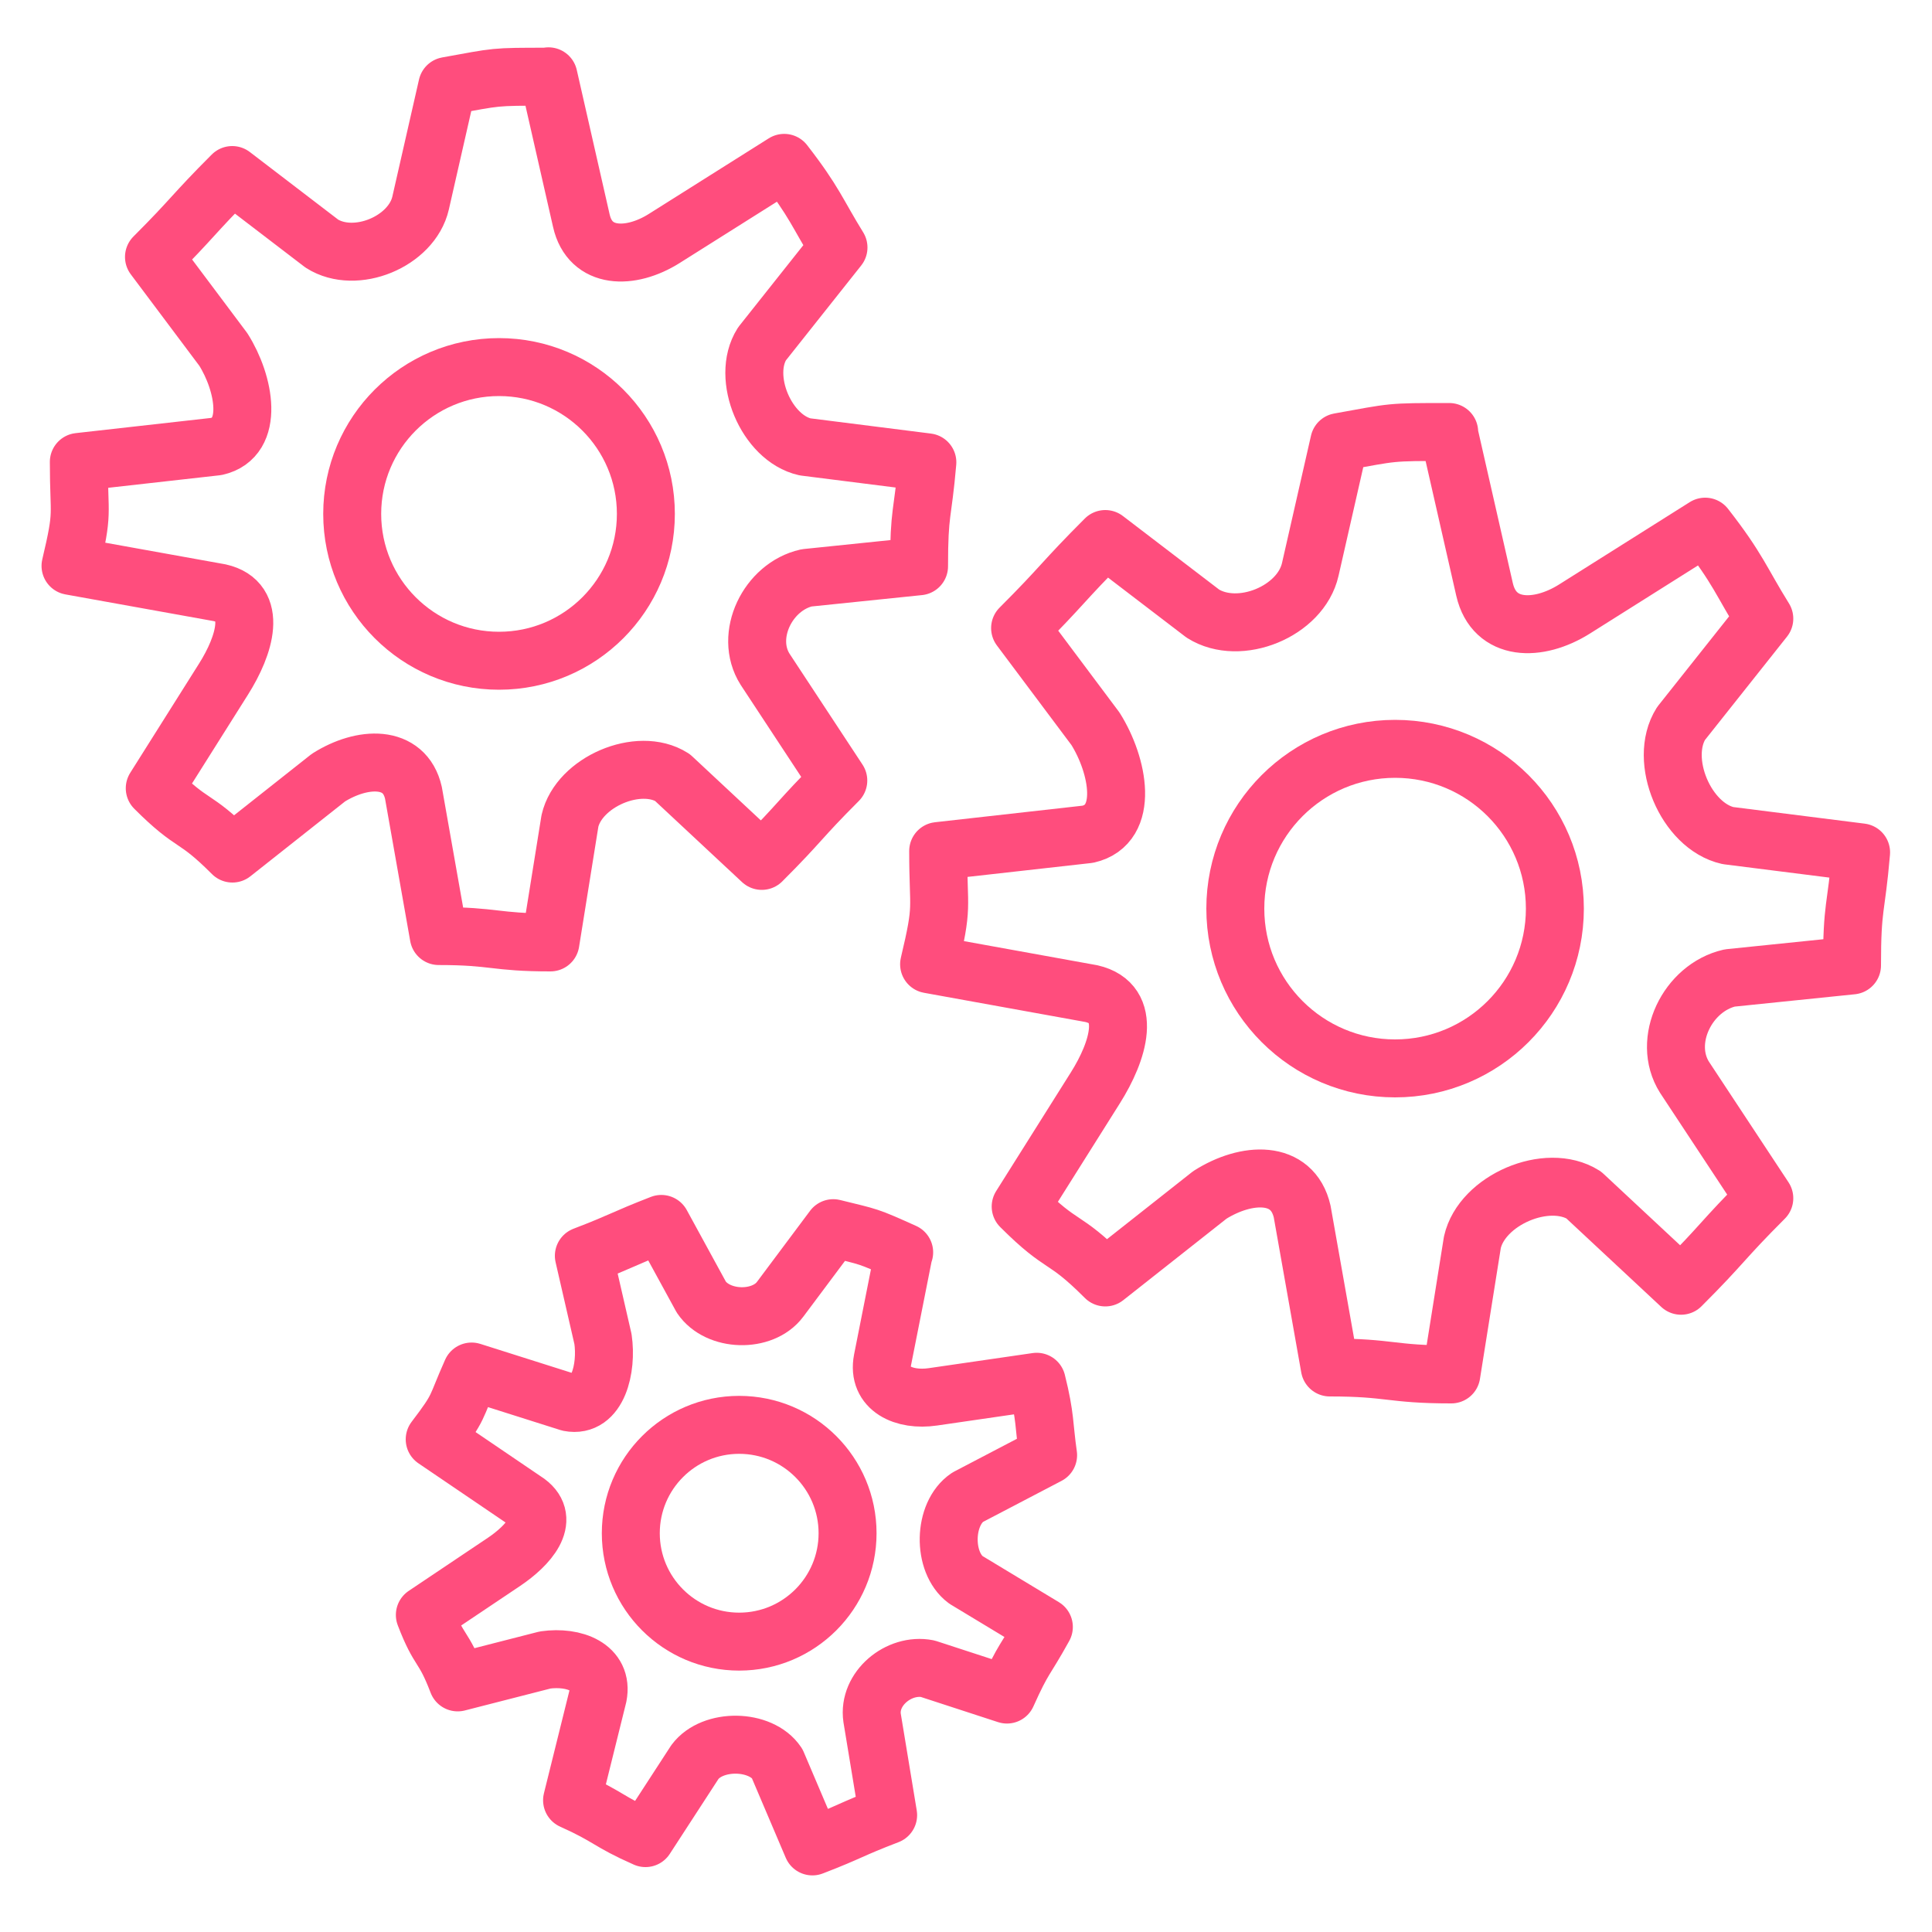
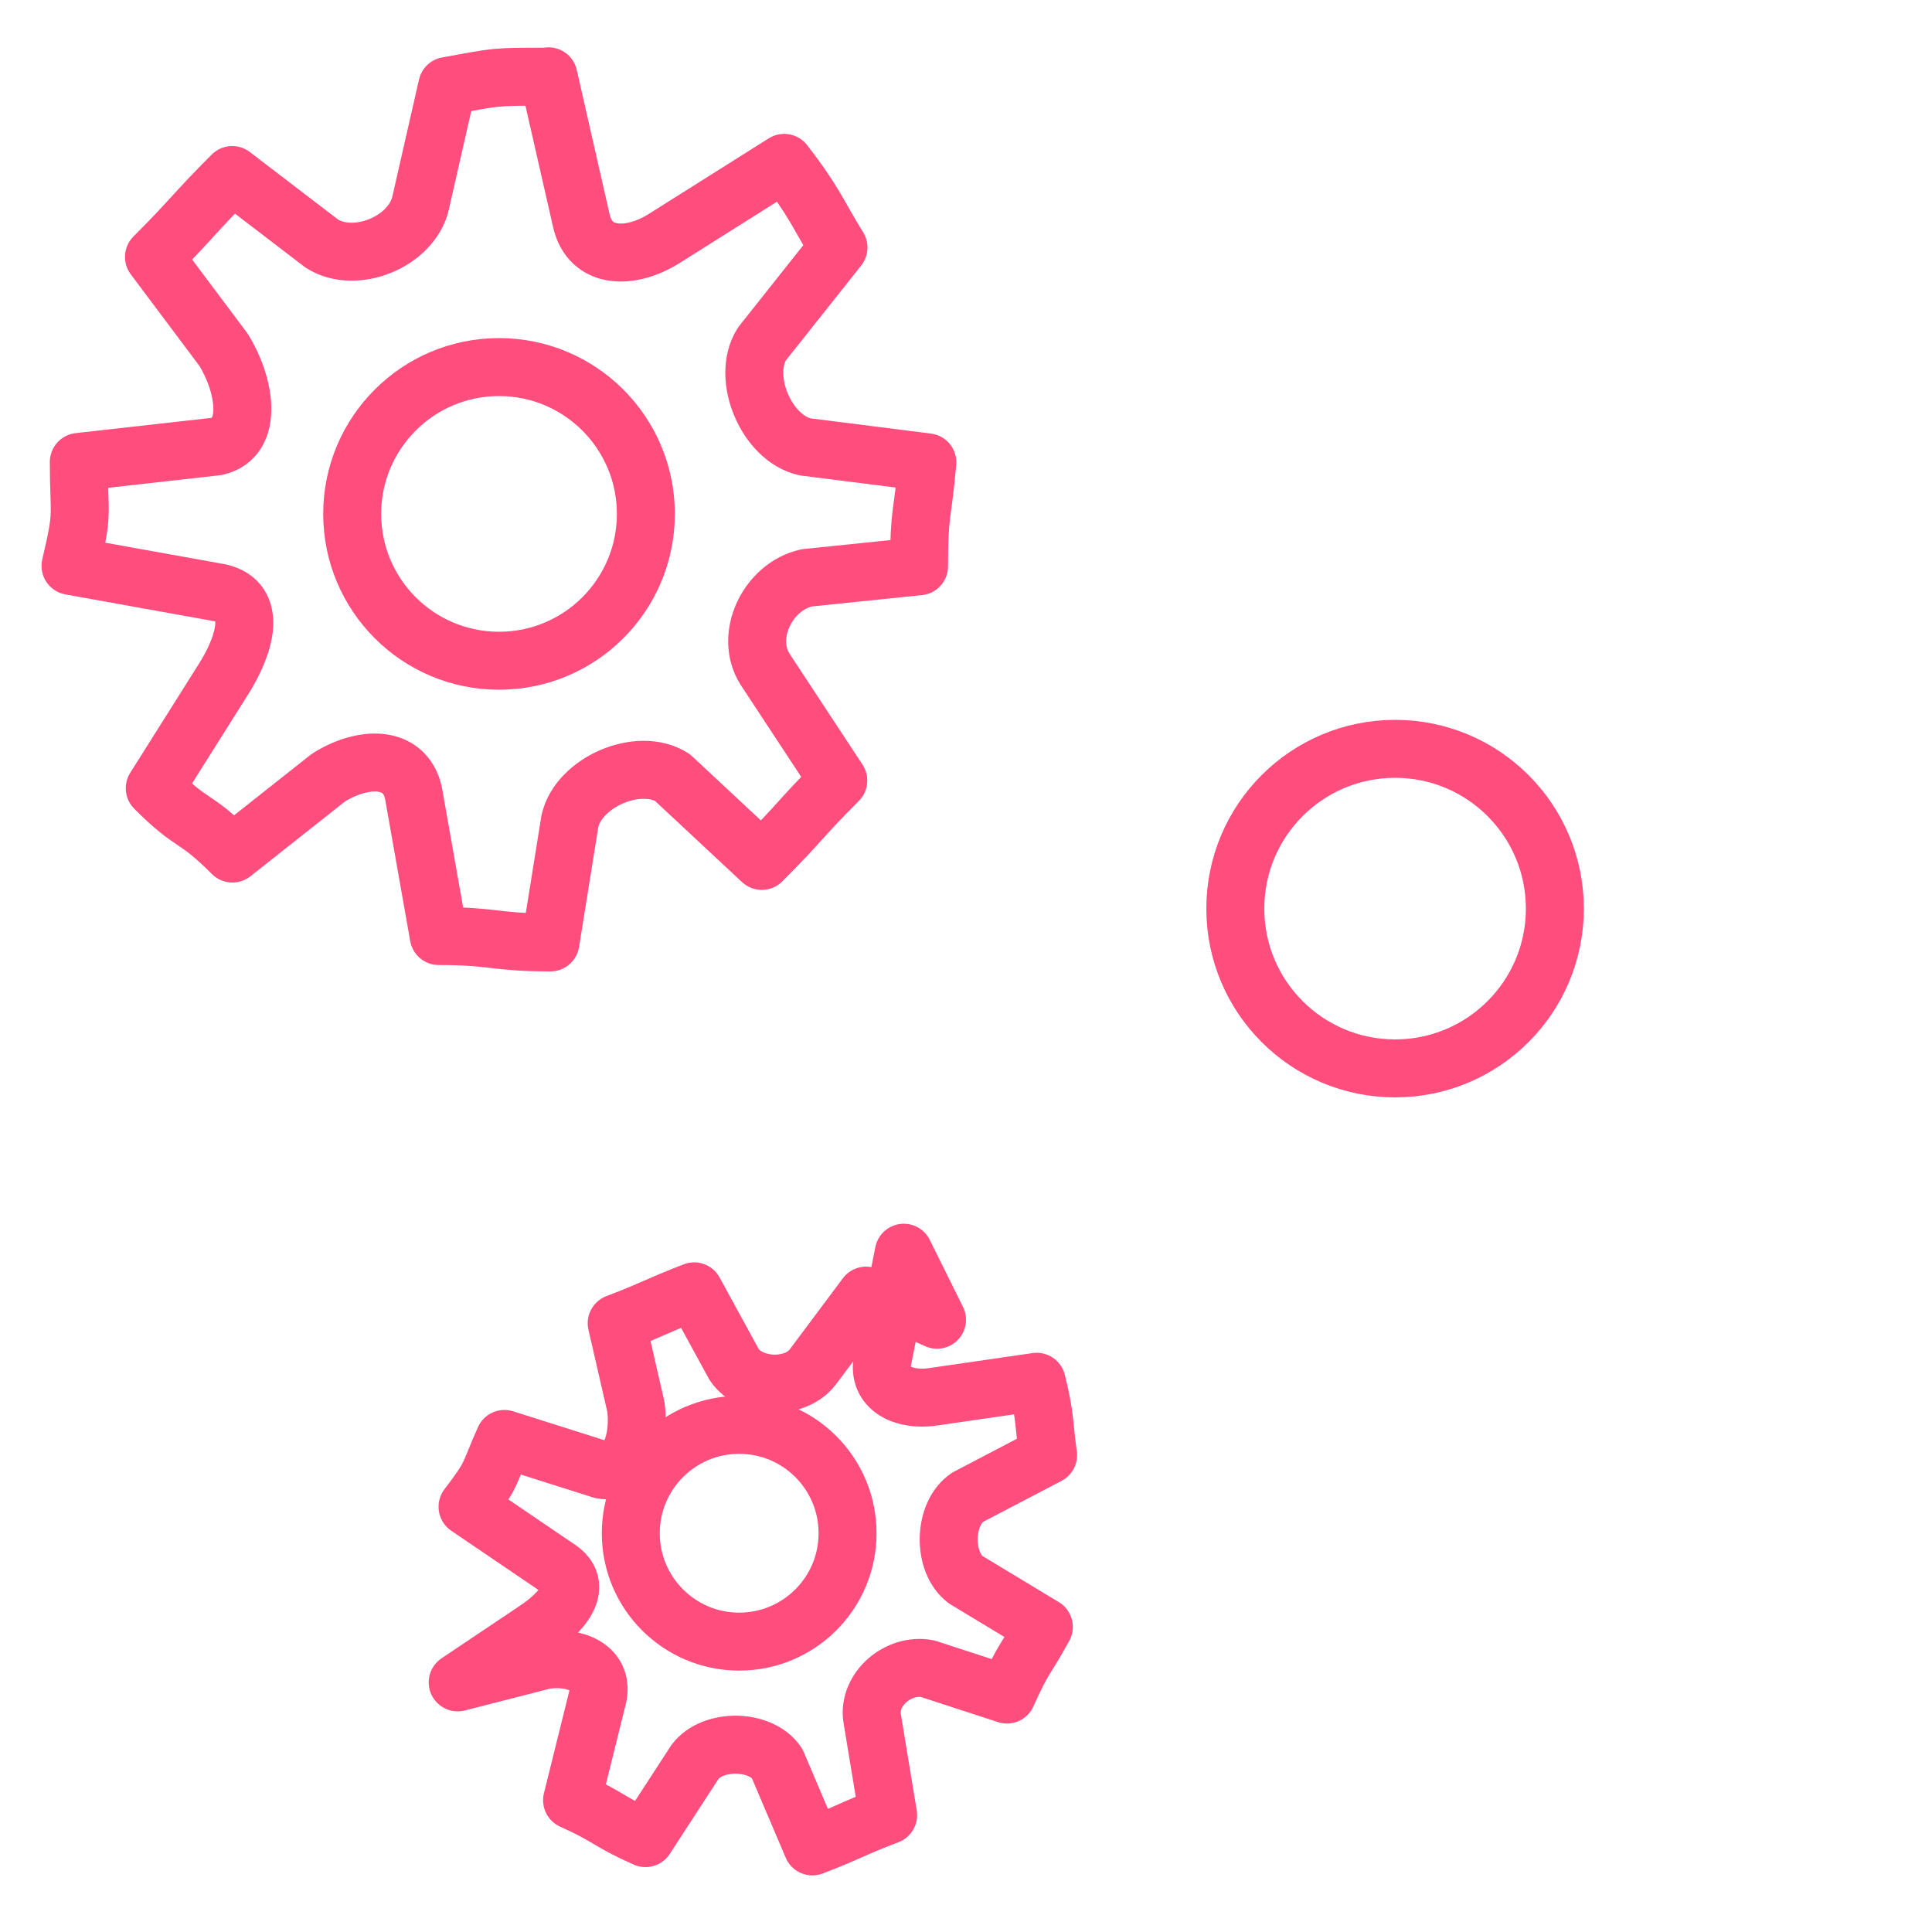
<svg xmlns="http://www.w3.org/2000/svg" id="Layer_1" data-name="Layer 1" viewBox="0 0 100 100">
  <defs>
    <style>
      .cls-1 {
        fill: none;
        stroke: #ff4d7d;
        stroke-linecap: round;
        stroke-linejoin: round;
        stroke-width: 3px;
      }
    </style>
  </defs>
  <g>
    <circle class="cls-1" cx="72.21" cy="47.03" r="8.27" />
-     <path class="cls-1" d="M74.99,22.38l1.85,8.13c.5,2.18,2.77,2.2,4.66,1.01l6.76-4.26c1.71,2.19,1.86,2.83,3.06,4.76l-4.31,5.43c-1.19,1.89.25,5.31,2.43,5.8l6.89.87c-.26,3.04-.47,2.69-.47,5.85l-6.33.65c-2.18.5-3.53,3.25-2.34,5.14l4.13,6.26c-2.24,2.24-2.07,2.29-4.31,4.53l-5.04-4.7c-1.89-1.19-5.27.27-5.76,2.45l-1.09,6.84c-3.17,0-3.12-.36-6.29-.36l-1.43-8.07c-.5-2.18-2.89-2.06-4.78-.86l-5.41,4.27c-2.24-2.24-2.14-1.43-4.38-3.67l3.87-6.15c1.19-1.89,1.97-4.37-.21-4.87l-8.4-1.52c.75-3.16.47-2.69.47-5.86l7.75-.87c2.18-.5,1.58-3.57.39-5.46l-3.9-5.21c2.24-2.24,2.17-2.37,4.41-4.61l5.05,3.86c1.89,1.19,5.07-.11,5.56-2.29l1.5-6.59c2.9-.52,2.52-.52,5.69-.52Z" />
  </g>
  <g>
    <circle class="cls-1" cx="25.83" cy="26.6" r="7.6" />
    <path class="cls-1" d="M28.39,3.95l1.7,7.47c.45,2,2.54,2.02,4.28.93l6.22-3.92c1.57,2.02,1.71,2.6,2.81,4.38l-3.96,4.99c-1.1,1.74.23,4.88,2.23,5.33l6.33.8c-.24,2.79-.43,2.47-.43,5.38l-5.82.6c-2,.45-3.25,2.99-2.15,4.73l3.79,5.76c-2.06,2.06-1.9,2.1-3.96,4.16l-4.63-4.32c-1.74-1.1-4.84.24-5.3,2.25l-1.01,6.29c-2.91,0-2.87-.33-5.78-.33l-1.31-7.41c-.45-2-2.66-1.89-4.4-.79l-4.97,3.93c-2.06-2.06-1.96-1.32-4.02-3.38l3.56-5.65c1.1-1.74,1.81-4.02-.2-4.47l-7.72-1.39c.69-2.91.43-2.47.43-5.38l7.12-.8c2-.45,1.46-3.28.36-5.02l-3.59-4.79c2.06-2.06,1.99-2.18,4.05-4.24l4.64,3.55c1.74,1.1,4.65-.1,5.11-2.1l1.38-6.06c2.67-.48,2.31-.48,5.23-.48Z" />
  </g>
  <g>
    <circle class="cls-1" cx="38.26" cy="79.36" r="5.61" />
-     <path class="cls-1" d="M46.78,64.84l-1.1,5.55c-.29,1.49,1.11,2.13,2.61,1.91l5.37-.78c.46,1.83.37,2.27.59,3.8l-4.17,2.18c-1.26.85-1.31,3.36-.09,4.27l4.04,2.44c-1,1.81-1.03,1.54-1.91,3.5l-4.11-1.34c-1.49-.29-3.09,1.04-2.87,2.55l.83,5.03c-2.01.77-1.92.85-3.92,1.62l-1.83-4.3c-.85-1.26-3.34-1.29-4.25-.07l-2.56,3.94c-1.97-.87-1.84-1.08-3.8-1.96l1.34-5.4c.29-1.49-1.23-2.07-2.73-1.86l-4.53,1.16c-.77-2.01-.93-1.48-1.7-3.49l4.1-2.75c1.26-.85,2.43-2.17,1.21-3.08l-4.8-3.26c1.34-1.76,1.03-1.54,1.91-3.51l5.05,1.6c1.49.29,1.97-1.78,1.75-3.28l-.99-4.31c2.01-.77,2-.87,4.01-1.65l2.07,3.79c.85,1.26,3.17,1.33,4.08.11l2.75-3.68c1.94.48,1.71.37,3.67,1.25Z" />
+     <path class="cls-1" d="M46.78,64.84l-1.1,5.55c-.29,1.49,1.11,2.13,2.61,1.91l5.37-.78c.46,1.83.37,2.27.59,3.8l-4.17,2.18c-1.26.85-1.31,3.36-.09,4.27l4.04,2.44c-1,1.81-1.03,1.54-1.91,3.5l-4.11-1.34c-1.49-.29-3.09,1.04-2.87,2.55l.83,5.03c-2.01.77-1.92.85-3.92,1.62l-1.83-4.3c-.85-1.26-3.34-1.29-4.25-.07l-2.56,3.94c-1.97-.87-1.84-1.08-3.8-1.96l1.34-5.4c.29-1.49-1.23-2.07-2.73-1.86l-4.53,1.16l4.1-2.75c1.26-.85,2.43-2.17,1.21-3.08l-4.8-3.26c1.34-1.76,1.03-1.54,1.91-3.51l5.05,1.6c1.49.29,1.97-1.78,1.75-3.28l-.99-4.31c2.01-.77,2-.87,4.01-1.65l2.07,3.79c.85,1.26,3.17,1.33,4.08.11l2.75-3.68c1.94.48,1.71.37,3.67,1.25Z" />
  </g>
</svg>